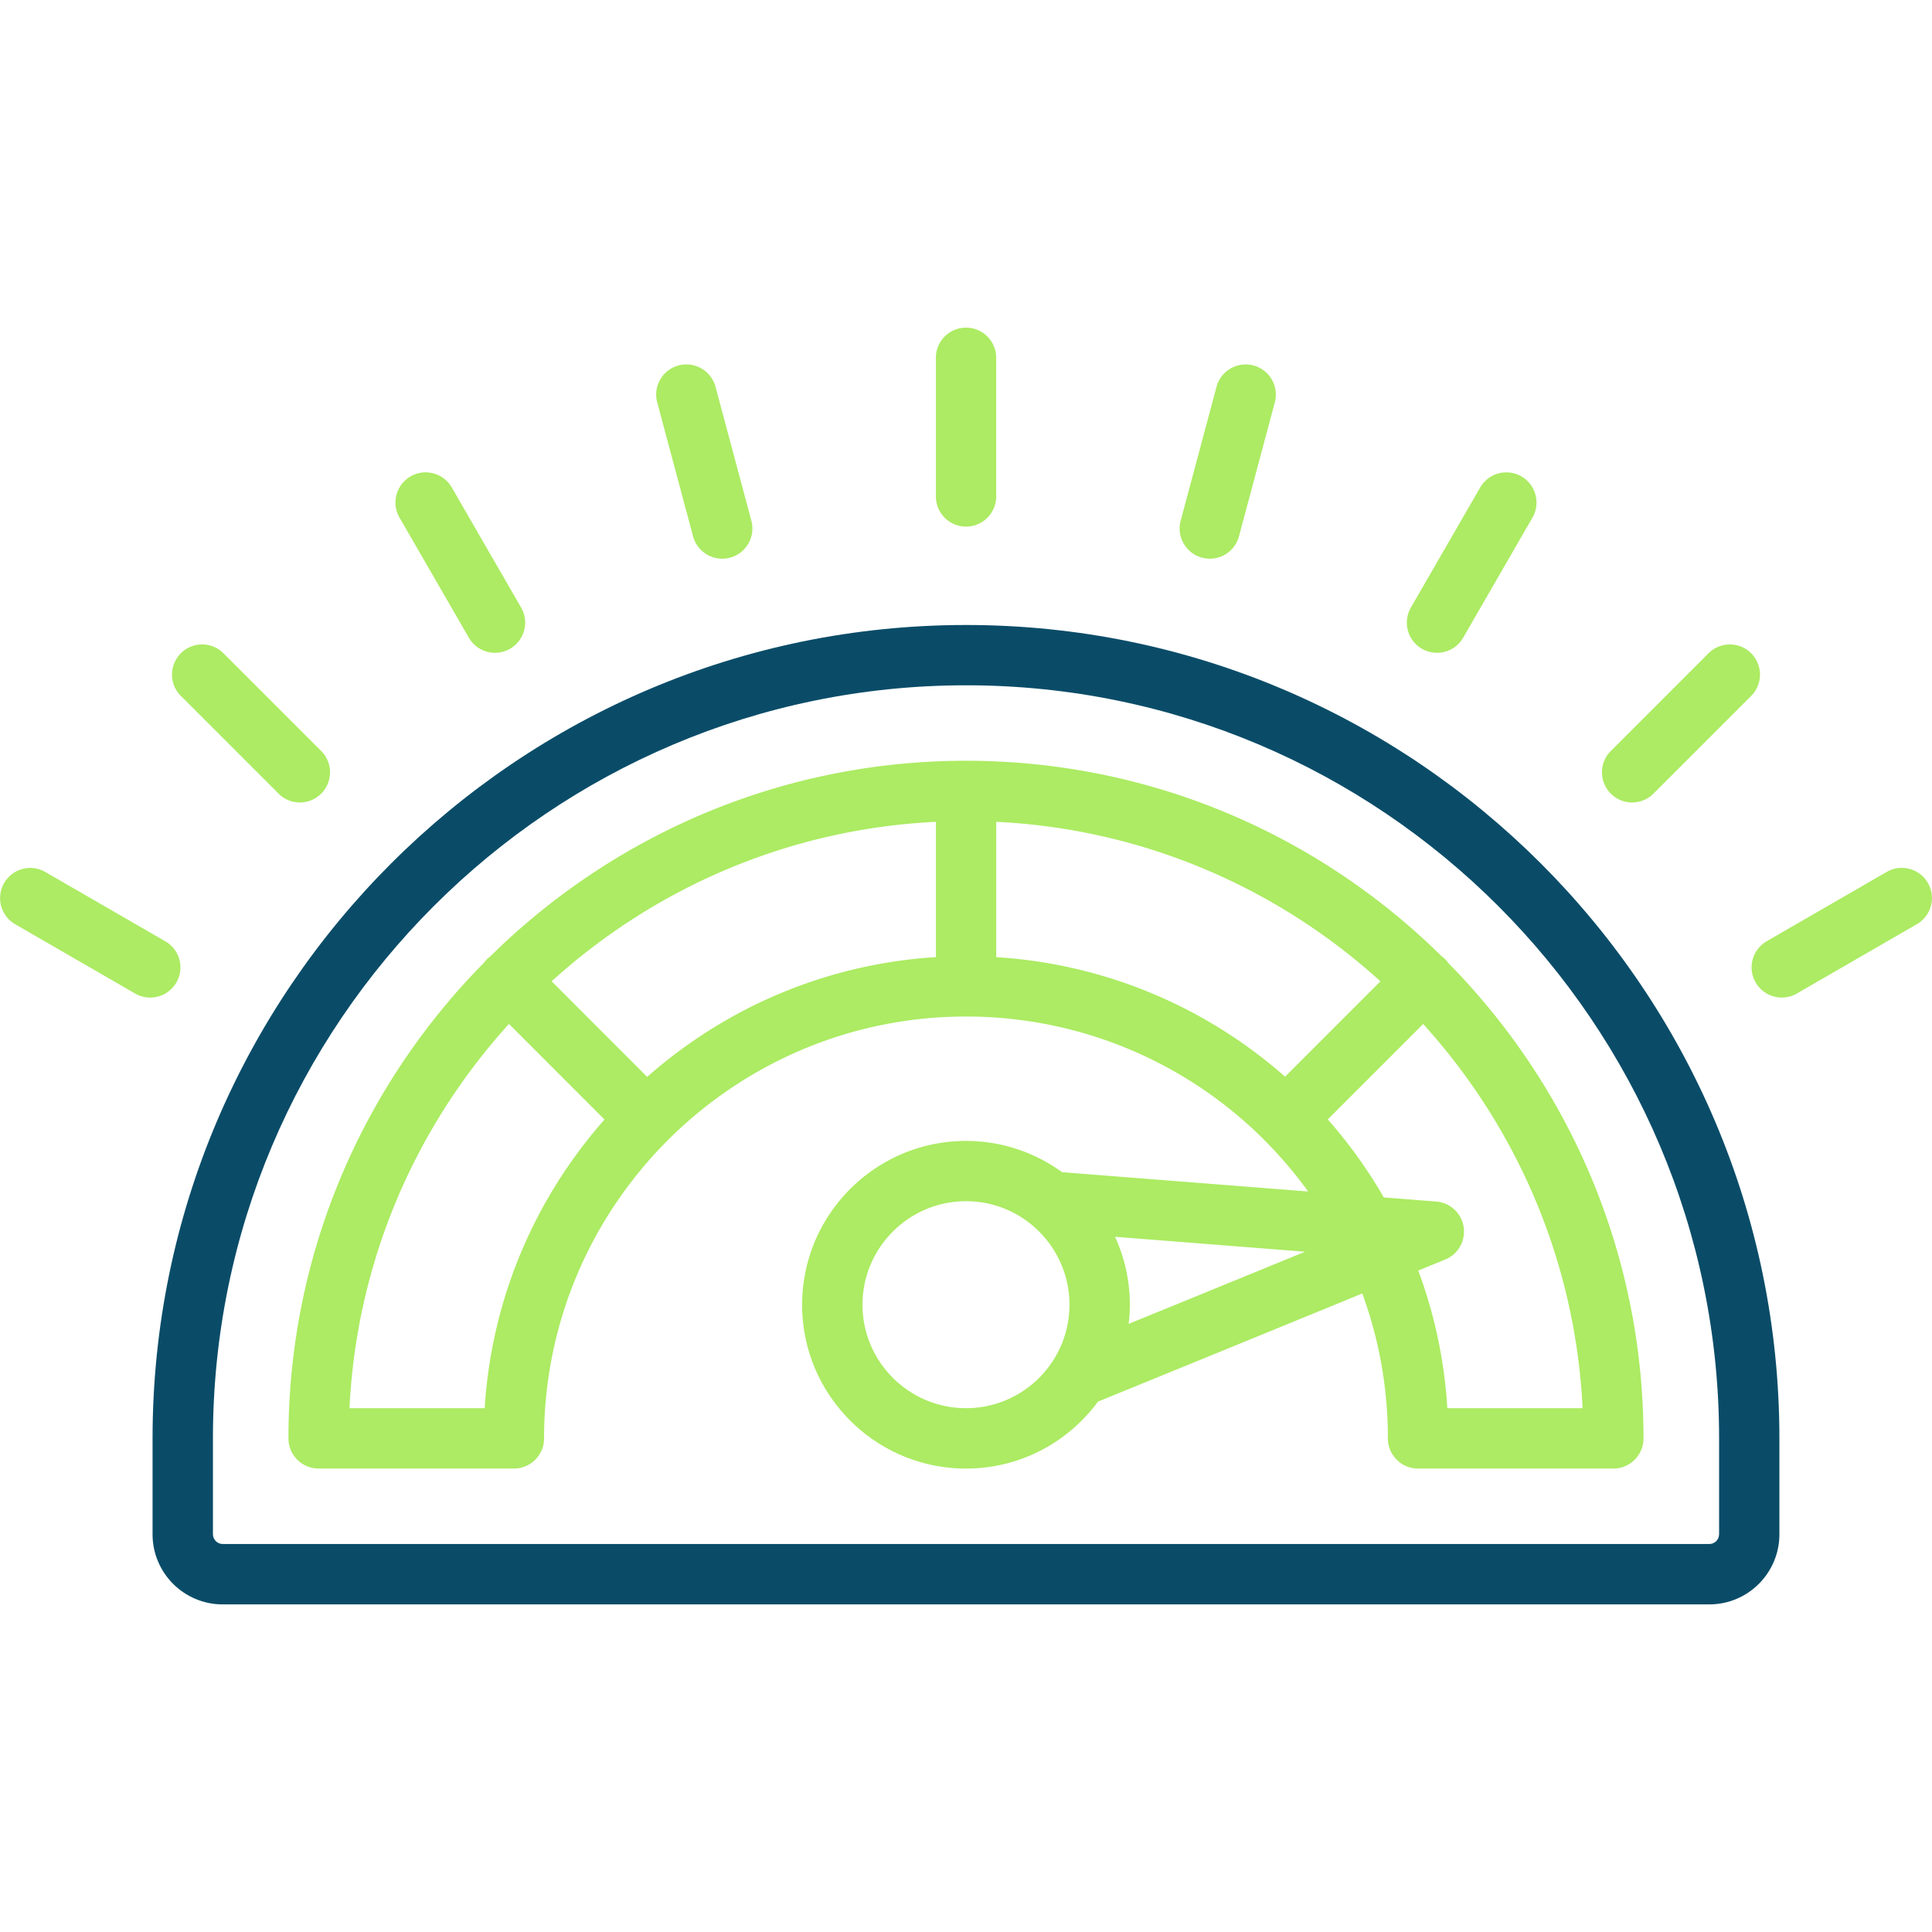
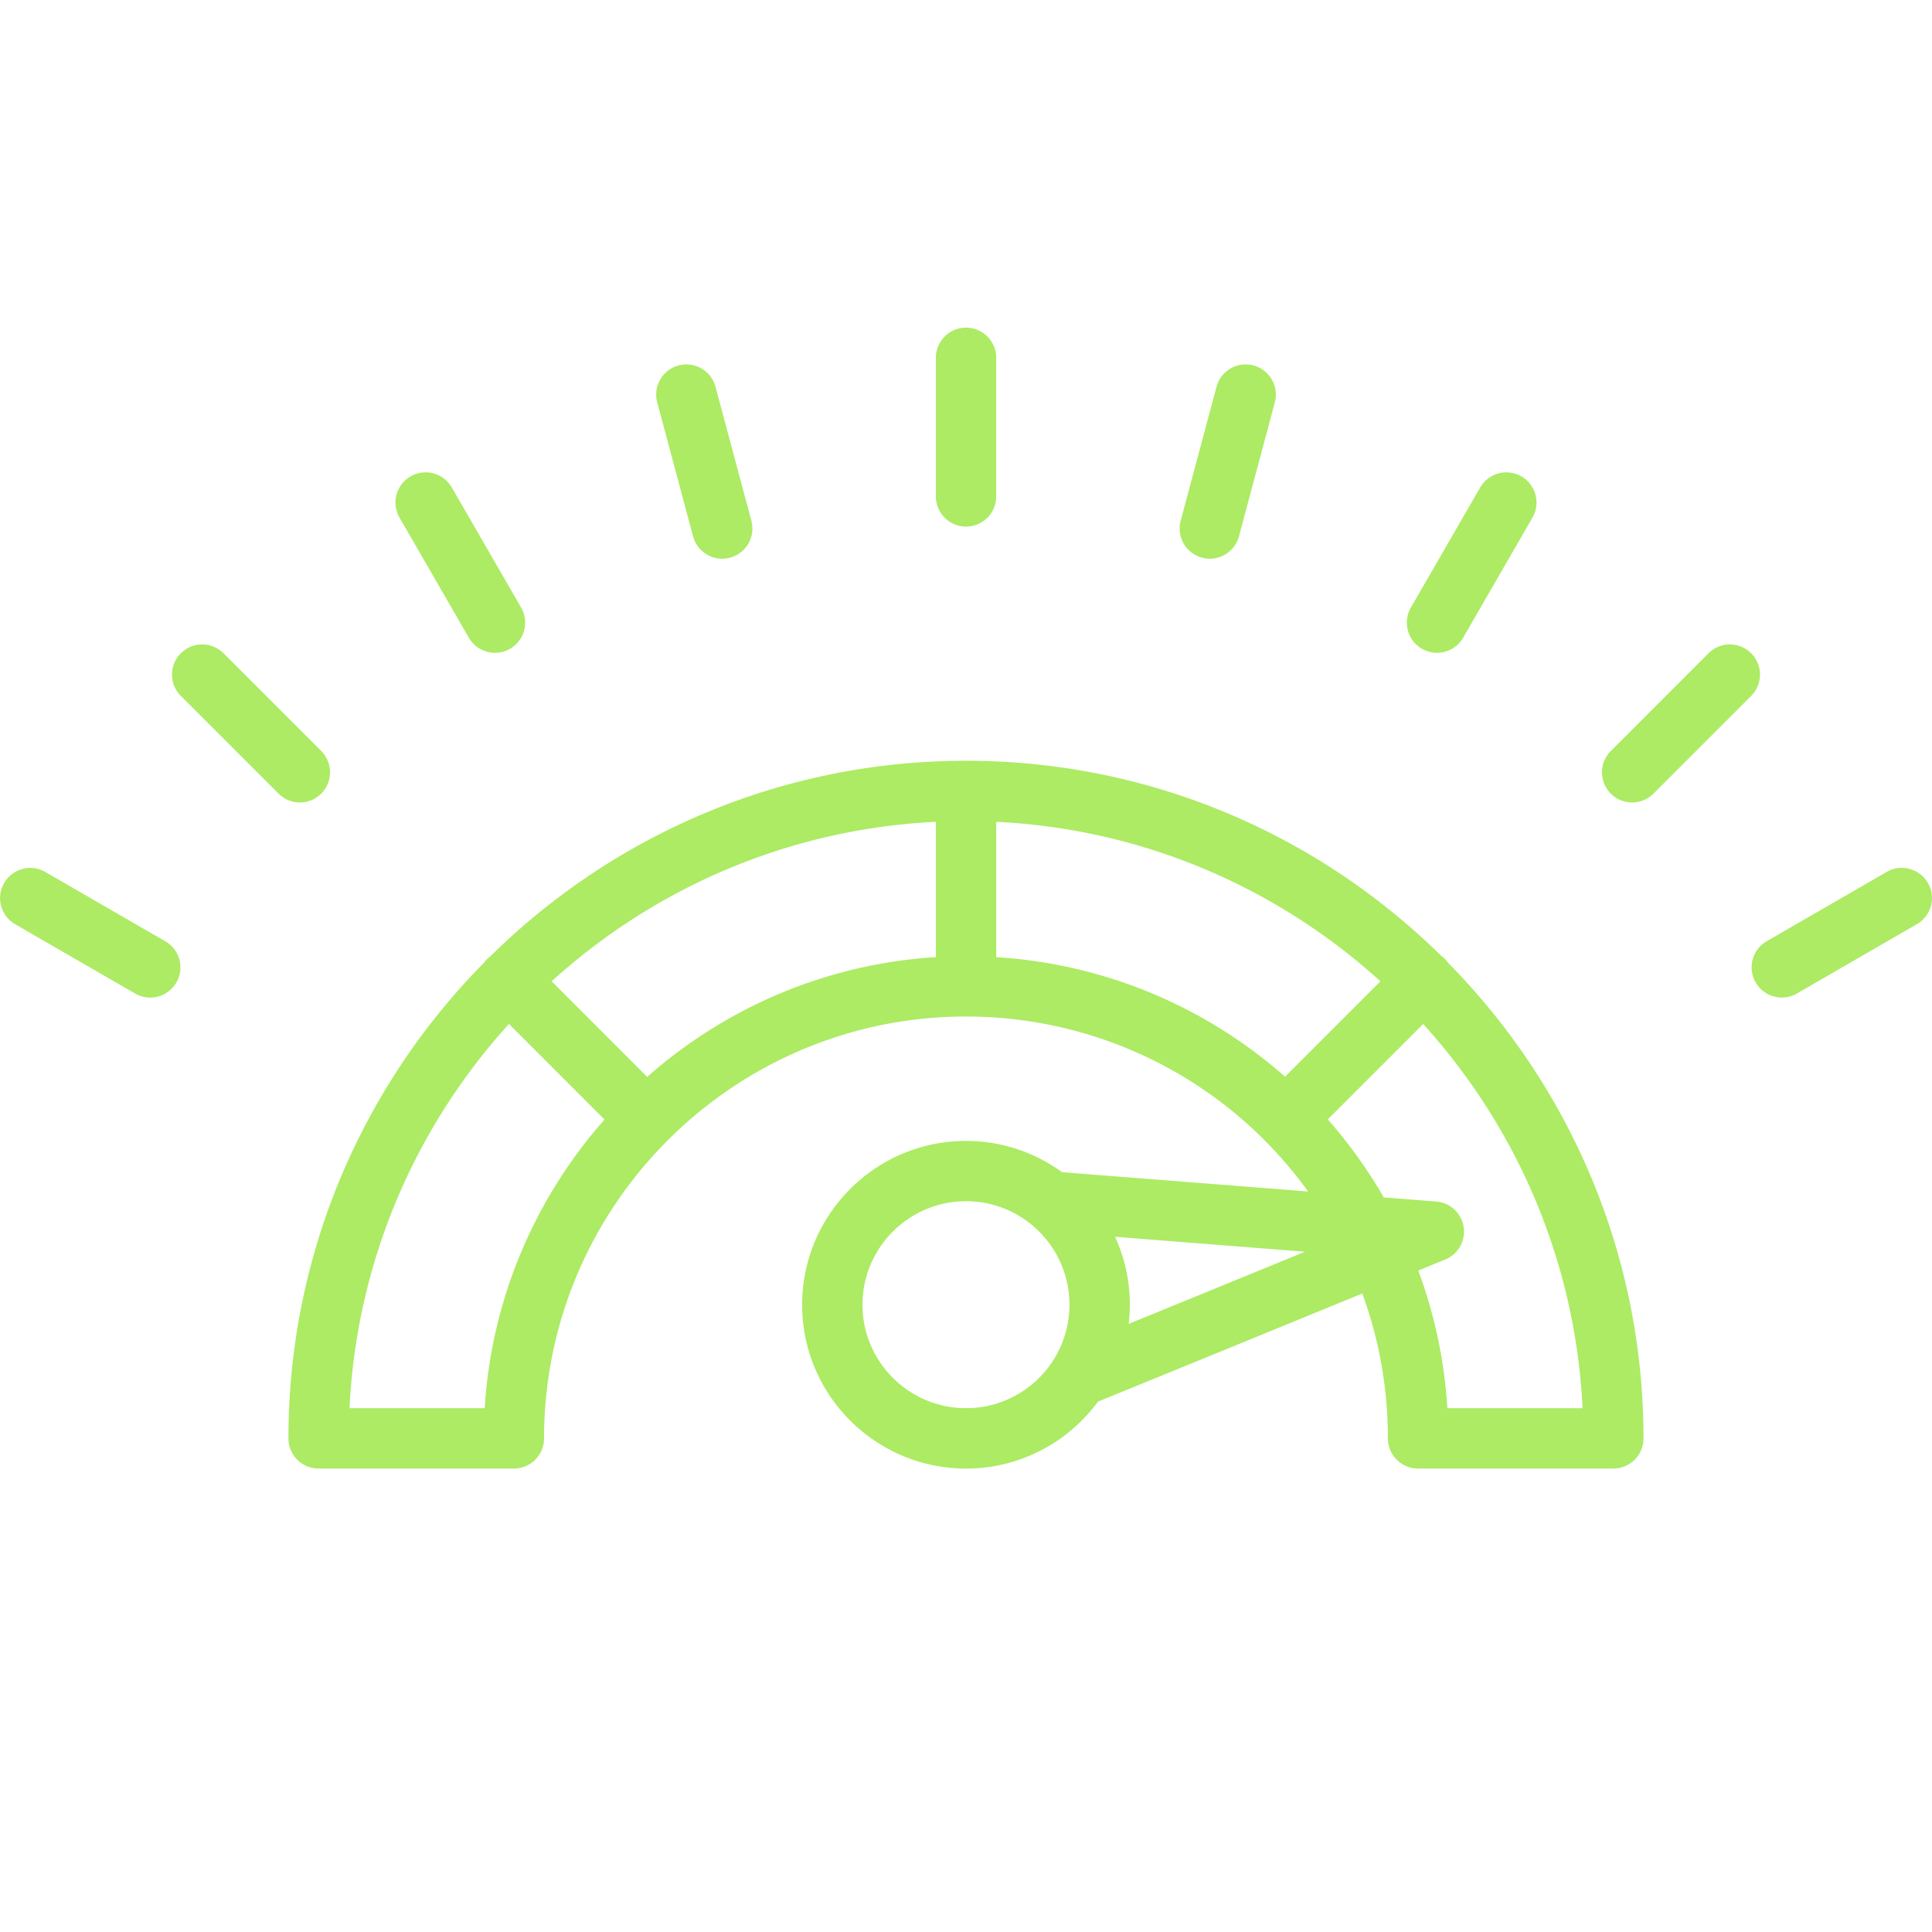
<svg xmlns="http://www.w3.org/2000/svg" version="1.1" width="512" height="512" x="0" y="0" viewBox="0 0 512 512" style="enable-background:new 0 0 512 512" xml:space="preserve" class="">
  <g>
-     <path fill="#0a4c68" d="M256.01 165.63c-118.87 0-215.58 96.69-215.58 215.55v25.43c0 10.24 8.33 18.57 18.57 18.57h393.99c10.24 0 18.57-8.33 18.57-18.57v-25.43c0-118.85-96.69-215.55-215.55-215.55zM455.57 406.6c0 1.42-1.16 2.58-2.58 2.58H59.01c-1.4 0-2.58-1.18-2.58-2.58v-25.43c0-110.04 89.53-199.56 199.59-199.56 110.04 0 199.56 89.52 199.56 199.56v25.43z" opacity="1" data-original="#21324d" />
    <path fill="#aceb63" d="M382.99 254.2c-.3-.3-.63-.57-.97-.81-32.44-32-76.95-51.78-126.01-51.78-49.09 0-93.64 19.81-126.09 51.85-.31.23-.6.47-.88.75s-.53.58-.75.89c-32.04 32.45-51.85 77-51.85 126.09 0 4.41 3.58 7.99 7.99 7.99h51.76c4.42 0 7.99-3.58 7.99-7.99 0-61.65 50.17-111.8 111.83-111.8 30.02 0 58.15 11.95 78.77 32.45.09.1.18.21.27.3.07.07.15.13.22.2 4.11 4.14 7.93 8.62 11.39 13.42l-65.21-5.12c-7.16-5.2-15.95-8.28-25.45-8.28-23.95 0-43.43 19.48-43.43 43.43 0 23.93 19.48 43.4 43.43 43.4 14.34 0 27.07-7 34.98-17.75l32.34-13.21 37.7-15.44c4.49 12.28 6.78 25.16 6.78 38.4 0 4.41 3.58 7.99 7.99 7.99h51.76c4.42 0 7.99-3.58 7.99-7.99 0-49.05-19.77-93.56-51.76-126.01a6.06 6.06 0 0 0-.79-.98zm-42.44 31.14a127.435 127.435 0 0 0-76.54-31.68v-35.87c39.09 1.89 74.62 17.57 101.82 42.27zm-169.04.05-25.32-25.34c27.21-24.69 62.74-40.37 101.83-42.26v35.86c-29.24 1.81-55.84 13.49-76.51 31.74zm-43.06 87.79H92.62c1.89-39.09 17.57-74.62 42.26-101.83l25.32 25.34c-18.26 20.67-29.94 47.27-31.75 76.49zm127.56 0c-15.13 0-27.44-12.3-27.44-27.41 0-15.13 12.31-27.44 27.44-27.44 15.12 0 27.41 12.31 27.41 27.44 0 15.12-12.29 27.41-27.41 27.41zm61.27-29.76-18.17 7.42c.19-1.66.31-3.35.31-5.07 0-6.42-1.41-12.52-3.92-18.01l50.35 3.96zm66.28 29.76c-.77-12.53-3.35-24.74-7.71-36.47l7.16-2.93c3.43-1.4 5.44-4.98 4.87-8.63s-3.58-6.44-7.27-6.73l-13.89-1.09a127.84 127.84 0 0 0-14.85-20.68l25.28-25.28c24.68 27.21 40.36 62.74 42.25 101.82h-35.84zM248.02 131.56V94.82c0-4.41 3.58-7.99 7.99-7.99s7.99 3.58 7.99 7.99v36.74c0 4.42-3.58 7.99-7.99 7.99s-7.99-3.58-7.99-7.99zm64.87 6.44 9.5-35.49a8 8 0 0 1 9.79-5.66 8 8 0 0 1 5.66 9.79l-9.5 35.49a8.008 8.008 0 0 1-7.72 5.93c-.68 0-1.38-.09-2.07-.27-4.27-1.15-6.8-5.53-5.66-9.79zm61.01 23.01 18.37-31.83a8.004 8.004 0 0 1 10.92-2.93c3.82 2.21 5.13 7.1 2.93 10.92L387.75 169c-1.48 2.57-4.17 4-6.93 4a8.02 8.02 0 0 1-3.99-1.07 7.986 7.986 0 0 1-2.93-10.92zm90.25 23.34-25.97 25.97c-1.56 1.56-3.61 2.34-5.65 2.34s-4.09-.78-5.65-2.34a7.991 7.991 0 0 1 0-11.3l25.97-25.97a7.991 7.991 0 0 1 11.3 11.3zm43.84 60.57-31.8 18.37a7.917 7.917 0 0 1-3.99 1.07c-2.76 0-5.45-1.43-6.93-4-2.21-3.82-.9-8.71 2.92-10.92l31.8-18.37c3.82-2.21 8.71-.9 10.92 2.92s.9 8.72-2.92 10.93zM174.17 106.64c-1.14-4.27 1.39-8.65 5.66-9.79s8.65 1.39 9.79 5.66l9.5 35.49a7.992 7.992 0 0 1-7.73 10.06c-3.53 0-6.76-2.36-7.72-5.93zm-68.29 30.53c-2.21-3.82-.9-8.71 2.93-10.92 3.82-2.21 8.71-.89 10.92 2.93l18.37 31.83c2.21 3.82.9 8.71-2.93 10.92a7.917 7.917 0 0 1-3.99 1.07c-2.76 0-5.45-1.43-6.93-4zm-26.41 75.49c-2.05 0-4.09-.78-5.65-2.34l-25.97-25.97a7.991 7.991 0 0 1 11.3-11.3l25.97 25.97a7.991 7.991 0 0 1-5.65 13.64zm-32.73 47.71c-1.48 2.56-4.17 4-6.93 4a8.02 8.02 0 0 1-3.99-1.07l-31.8-18.37c-3.82-2.21-5.13-7.1-2.92-10.92s7.09-5.13 10.92-2.92l31.8 18.37c3.82 2.19 5.13 7.08 2.92 10.91z" opacity="1" data-original="#ff5633" class="" />
  </g>
</svg>